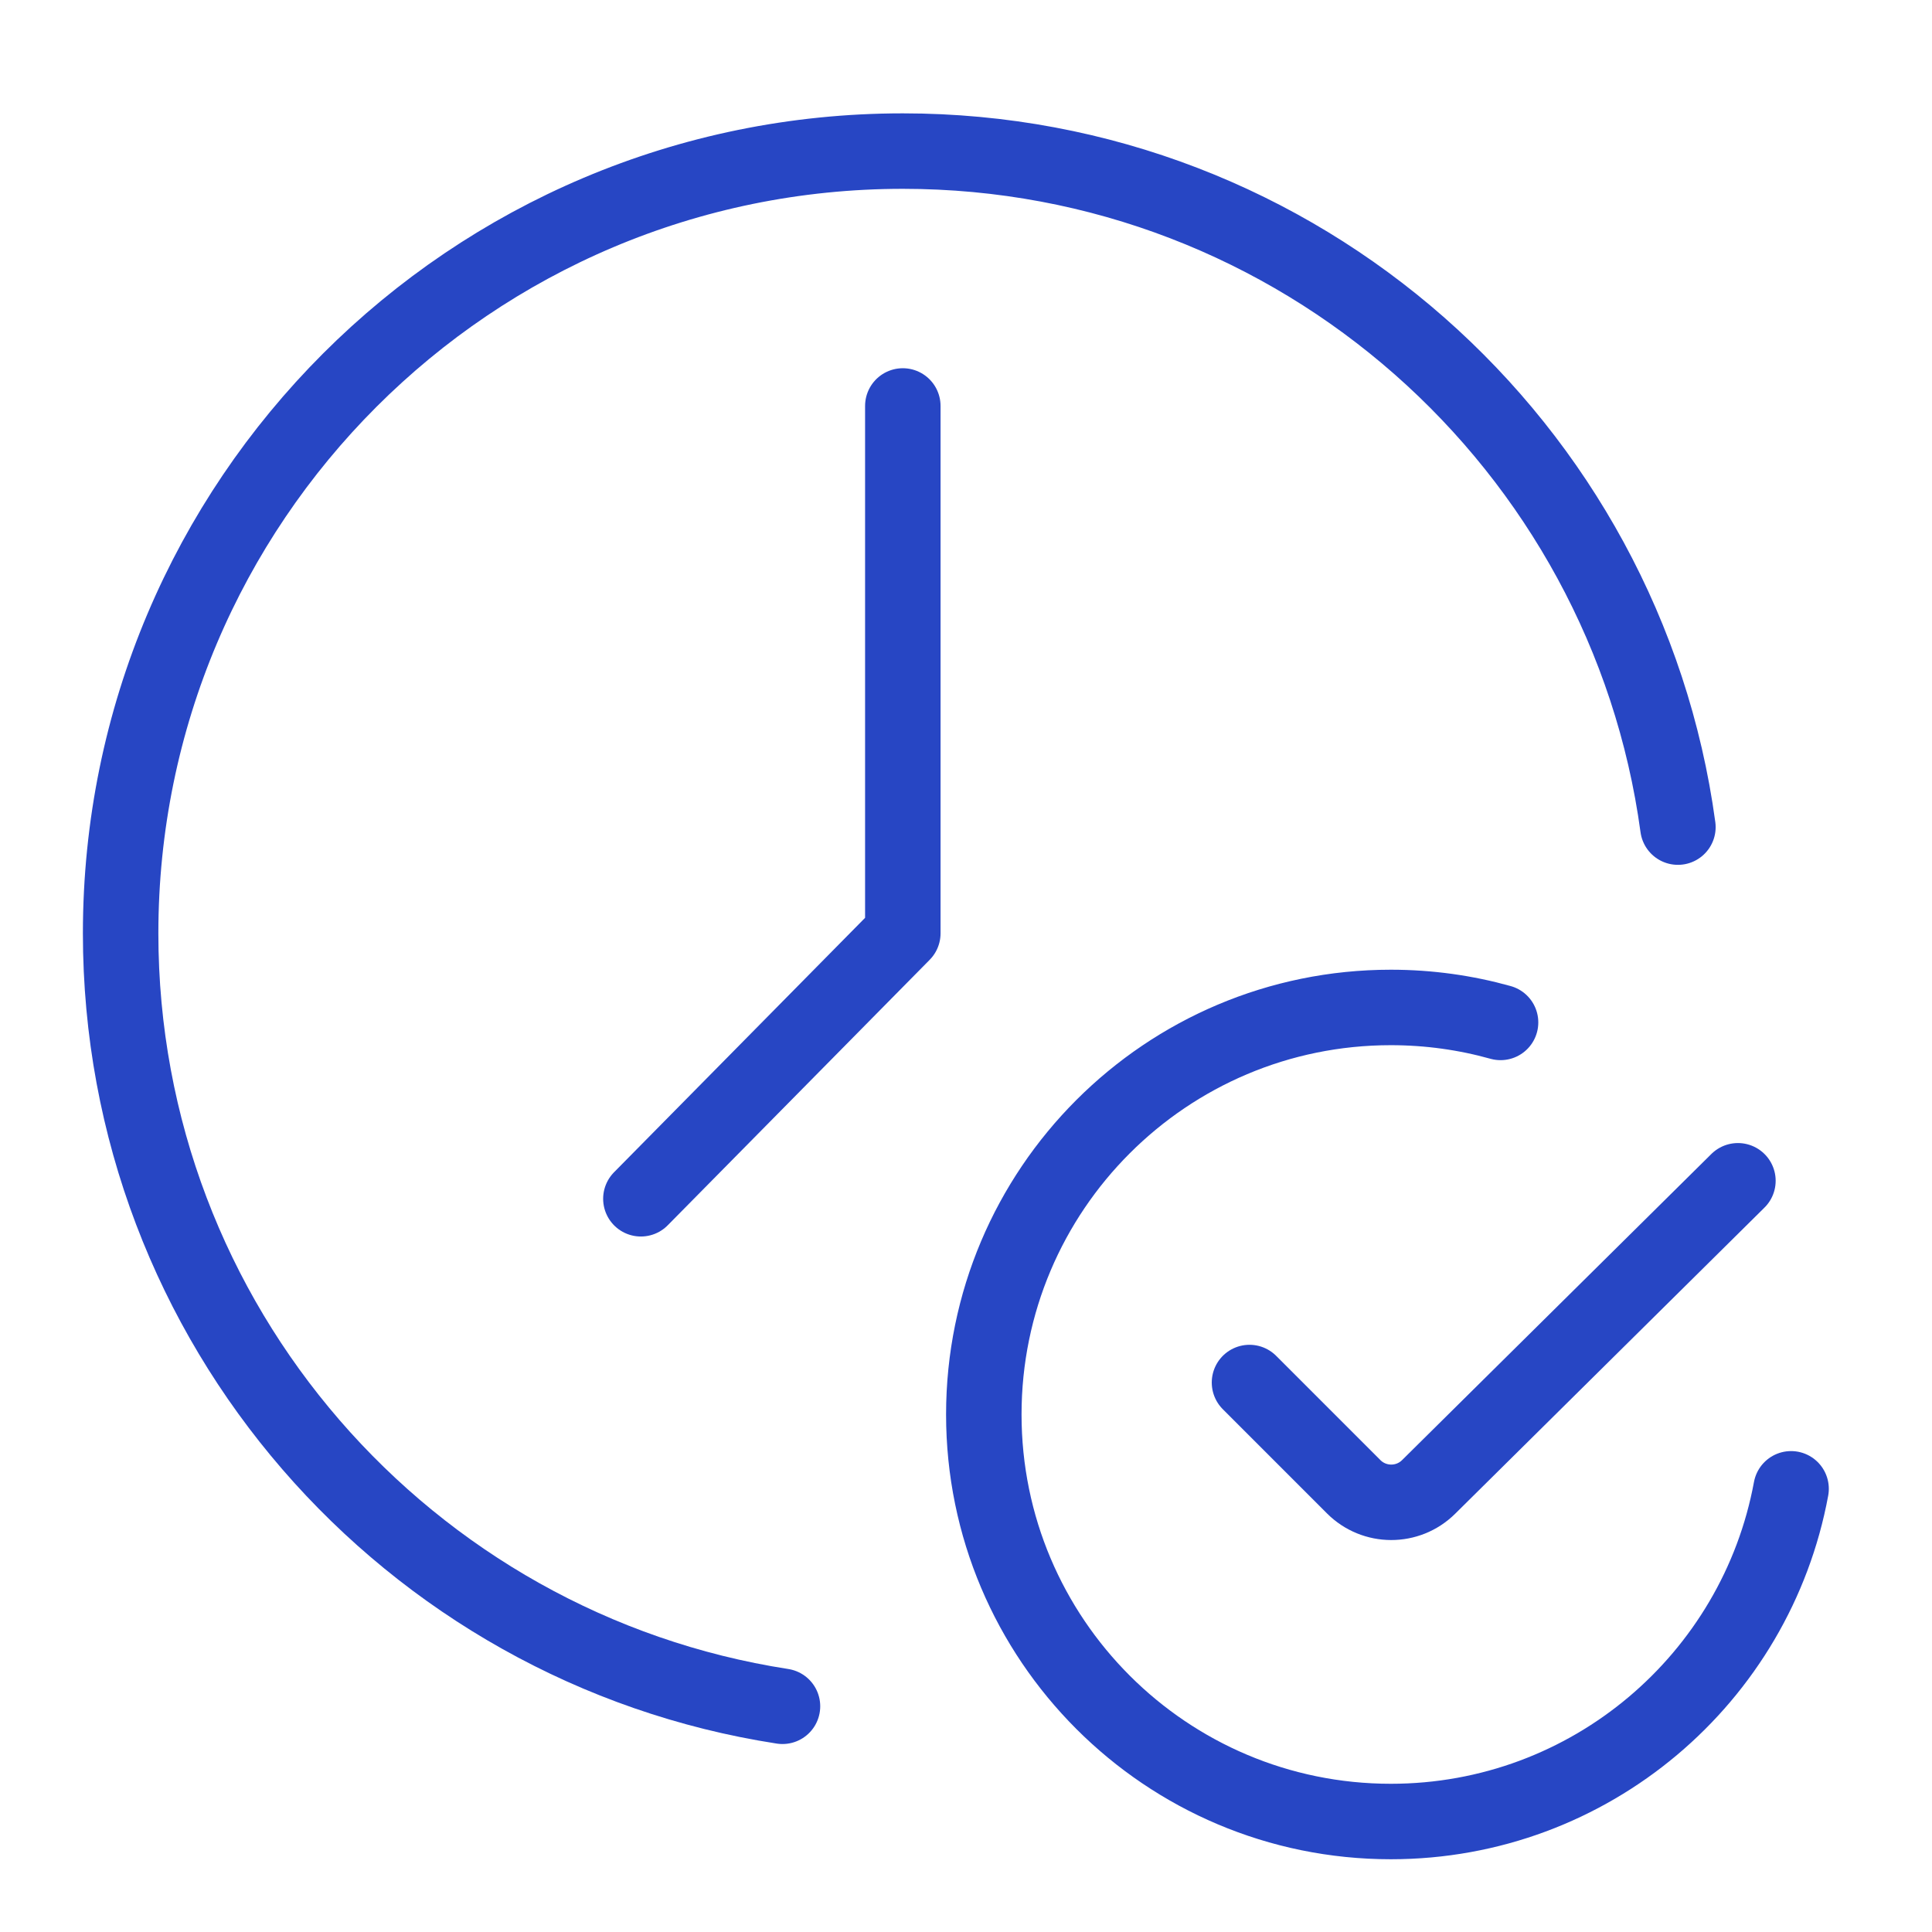
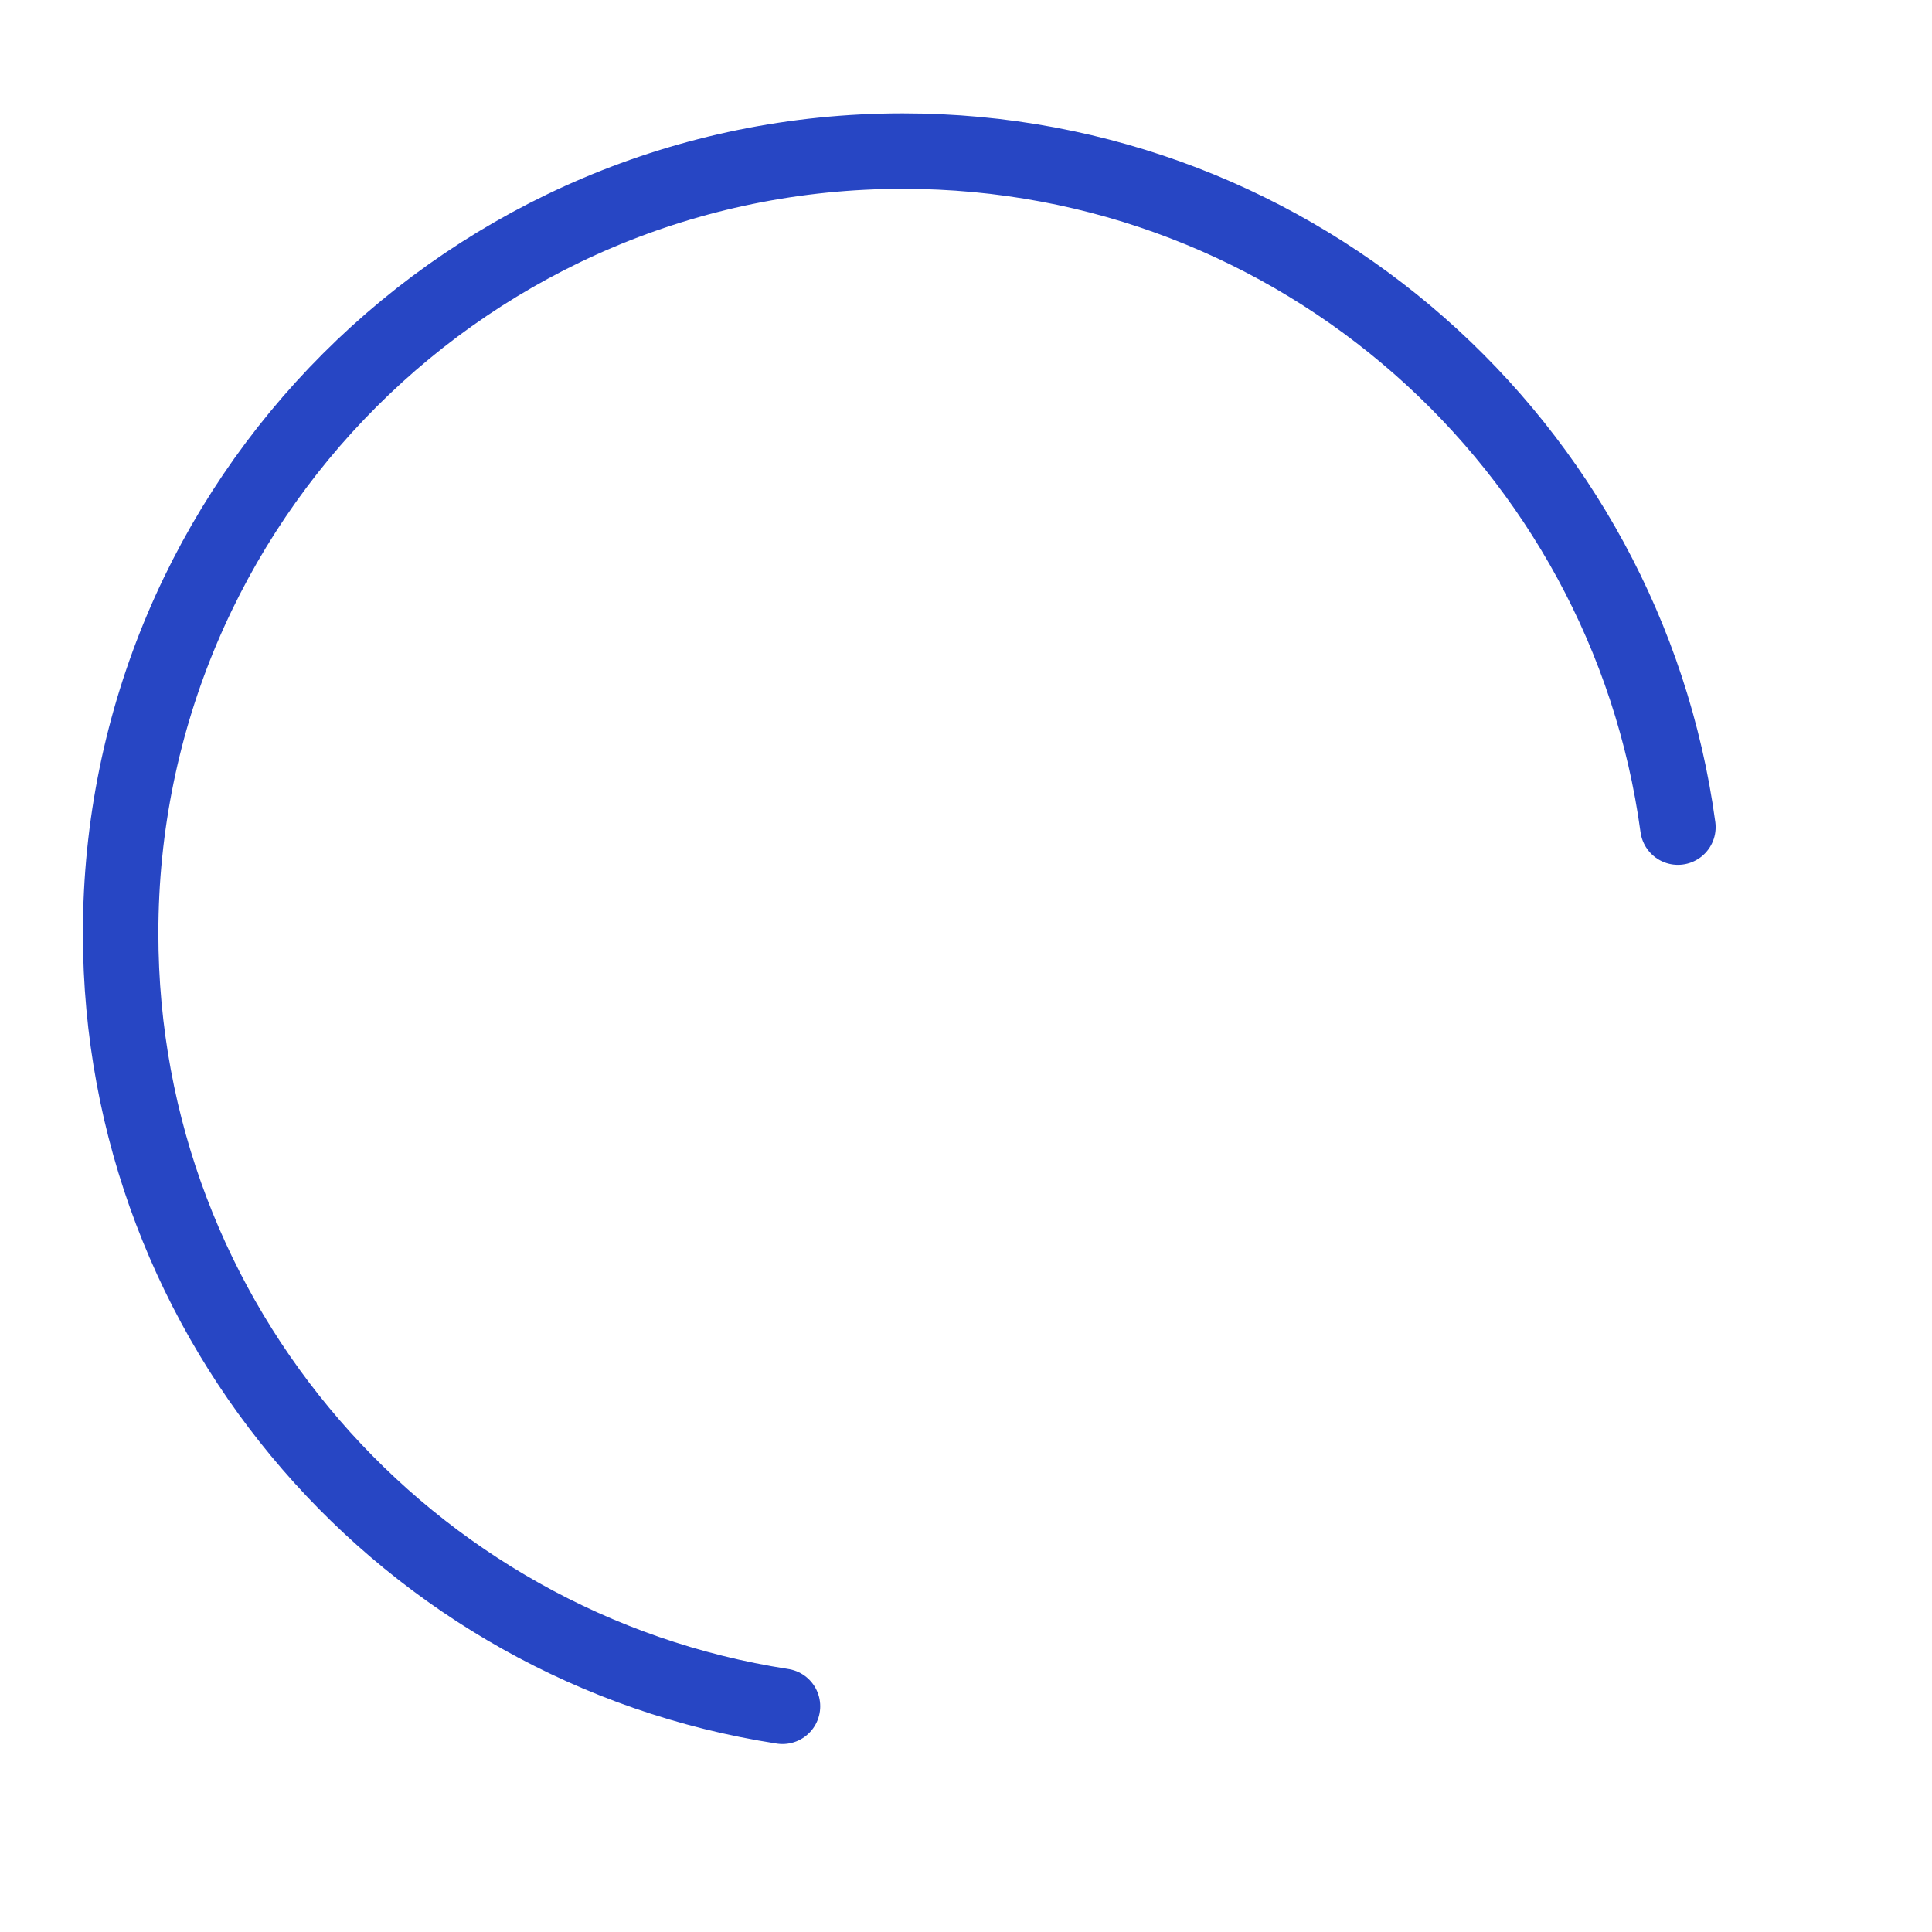
<svg xmlns="http://www.w3.org/2000/svg" width="64" height="64" viewBox="0 0 64 64" fill="none">
  <path d="M25.921 56.523C13.503 54.606 3.996 43.872 3.996 30.917C3.996 16.606 15.597 5.005 29.908 5.005C43.025 5.005 53.866 14.752 55.583 27.399" stroke="#2746C4" stroke-width="2.5" stroke-miterlimit="10" stroke-linecap="round" stroke-linejoin="round" />
-   <path d="M29.907 13.448V30.917L21.23 39.711" stroke="#2746C4" stroke-width="2.5" stroke-miterlimit="10" stroke-linecap="round" stroke-linejoin="round" />
-   <path d="M59.332 49.319C58.175 55.59 52.679 60.34 46.073 60.34C38.627 60.34 32.59 54.303 32.59 46.856C32.59 39.41 38.627 33.373 46.073 33.373C47.333 33.373 48.552 33.546 49.708 33.869" stroke="#2746C4" stroke-width="2.5" stroke-miterlimit="10" stroke-linecap="round" stroke-linejoin="round" />
-   <path d="M57.571 39.115L47.324 49.257C46.636 49.938 45.528 49.935 44.843 49.251L41.391 45.798" stroke="#2746C4" stroke-width="2.5" stroke-miterlimit="10" stroke-linecap="round" stroke-linejoin="round" />
</svg>